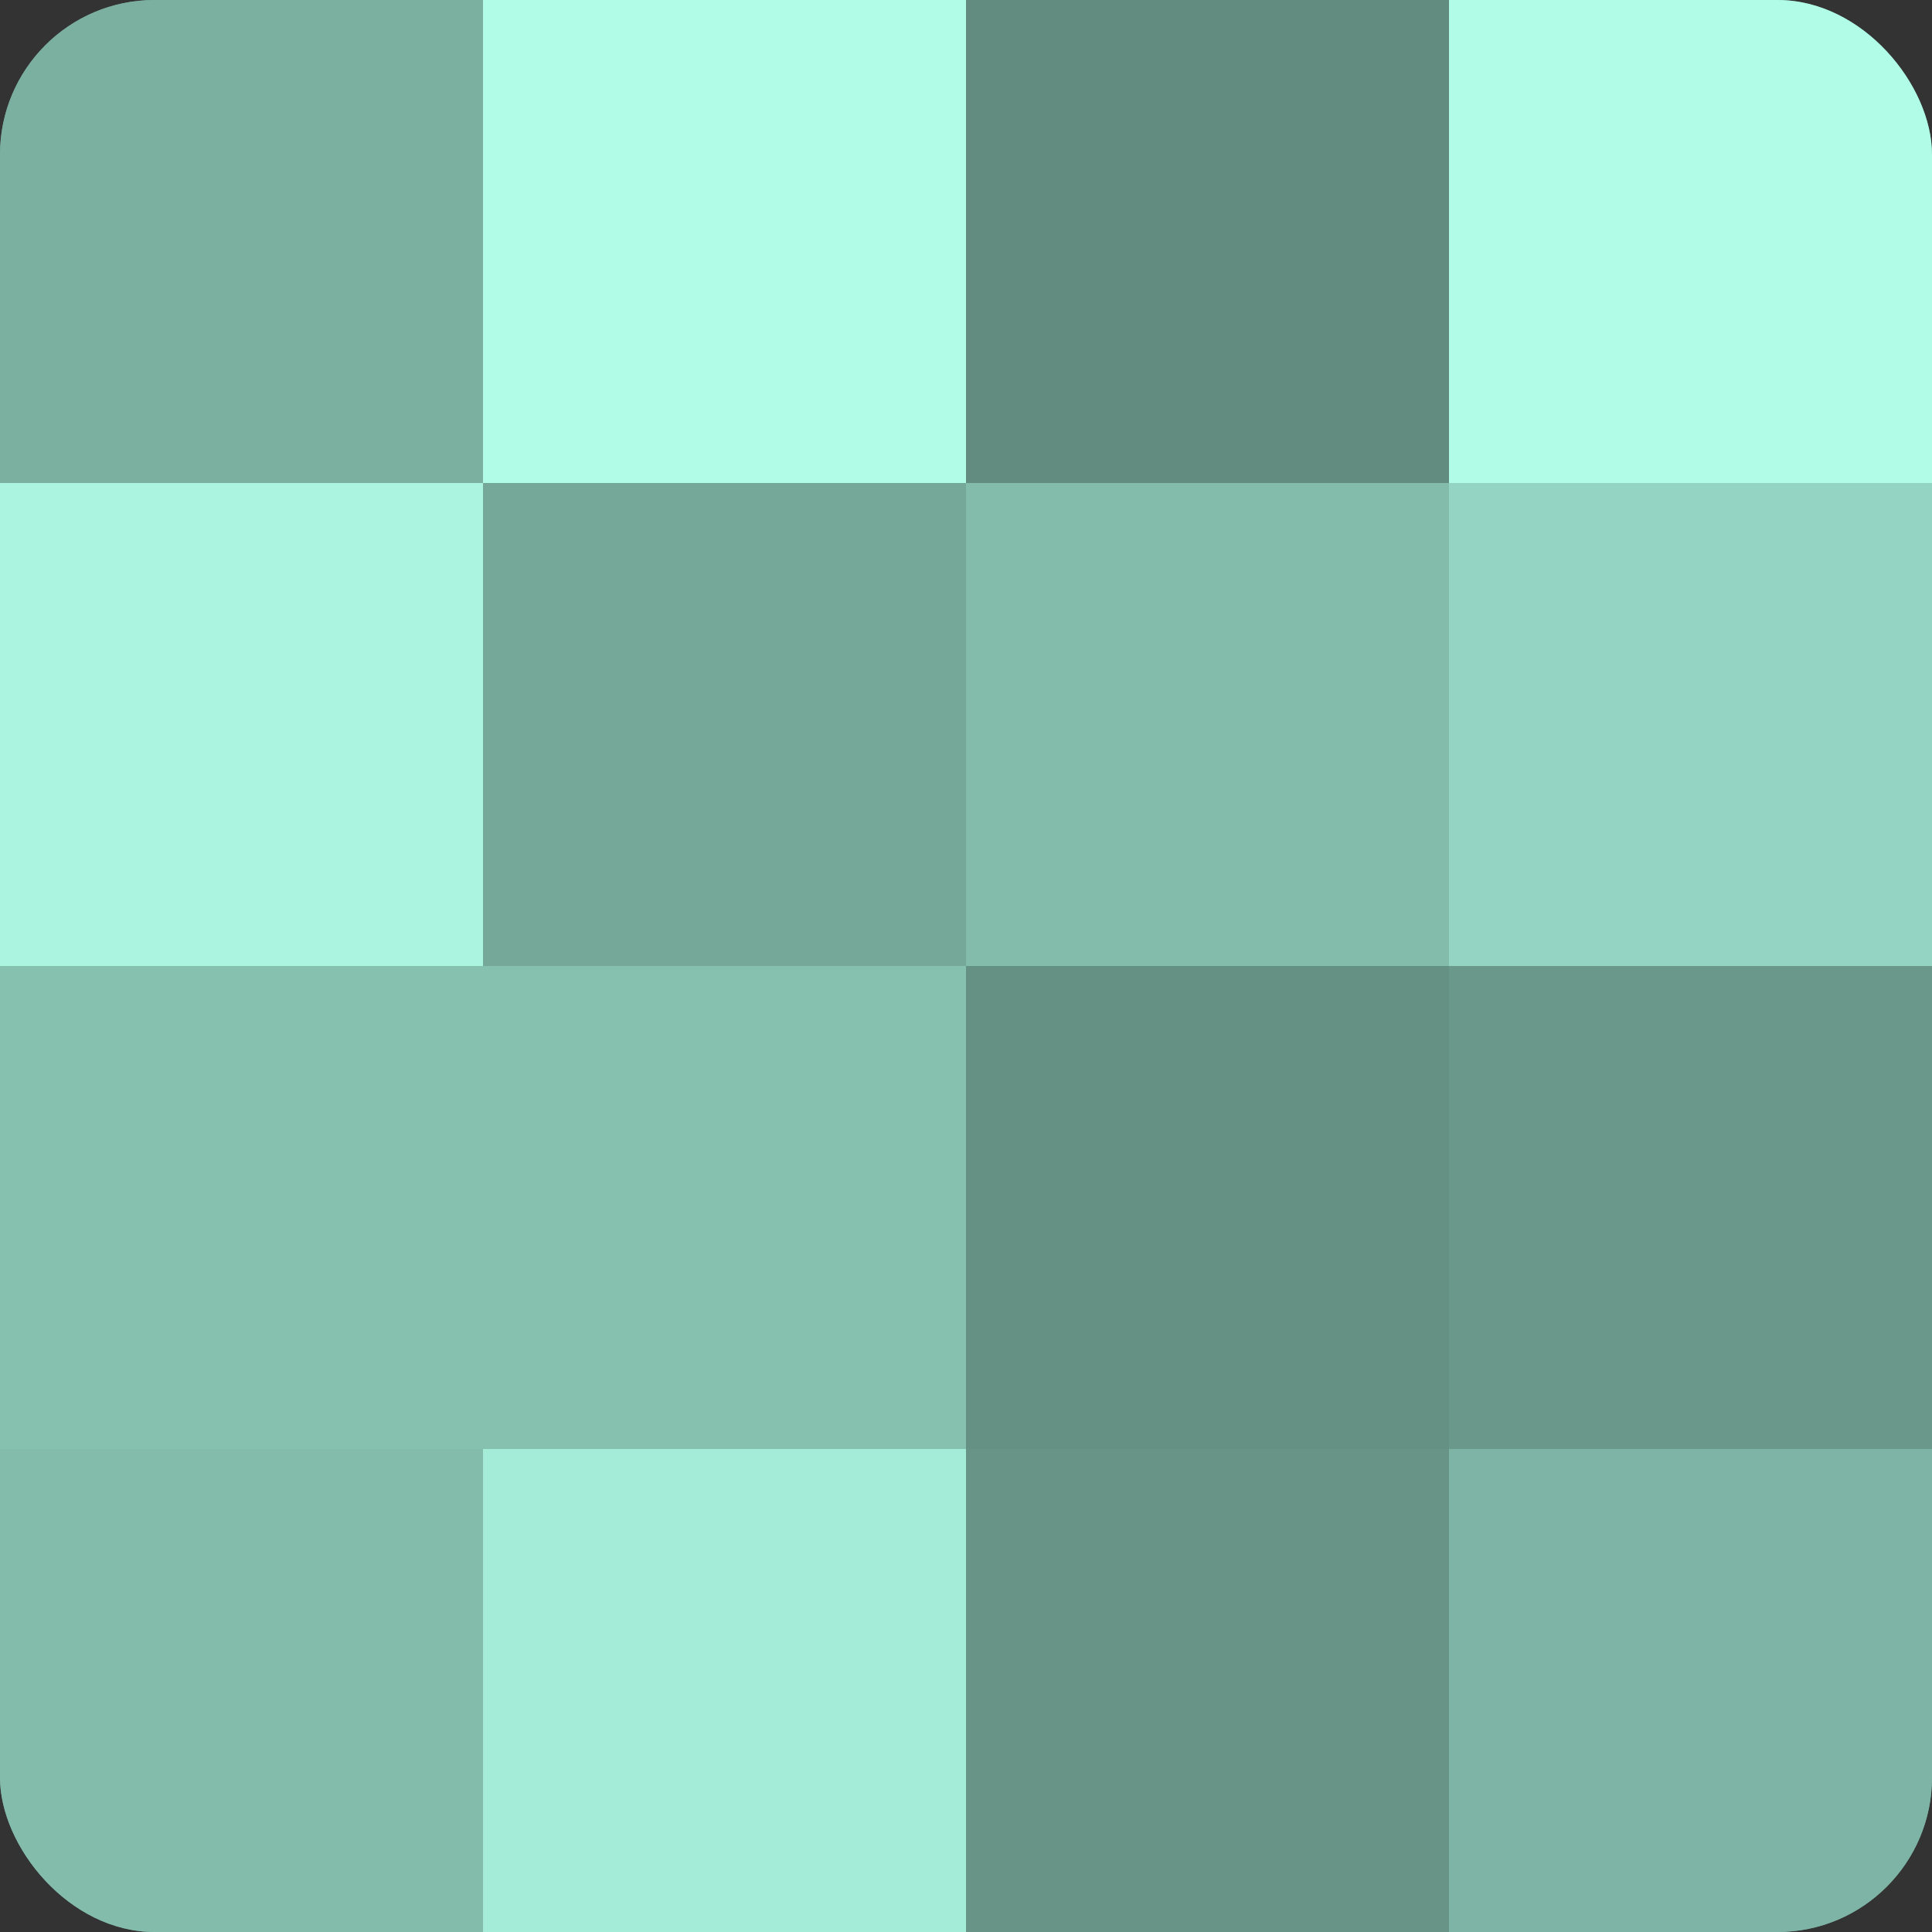
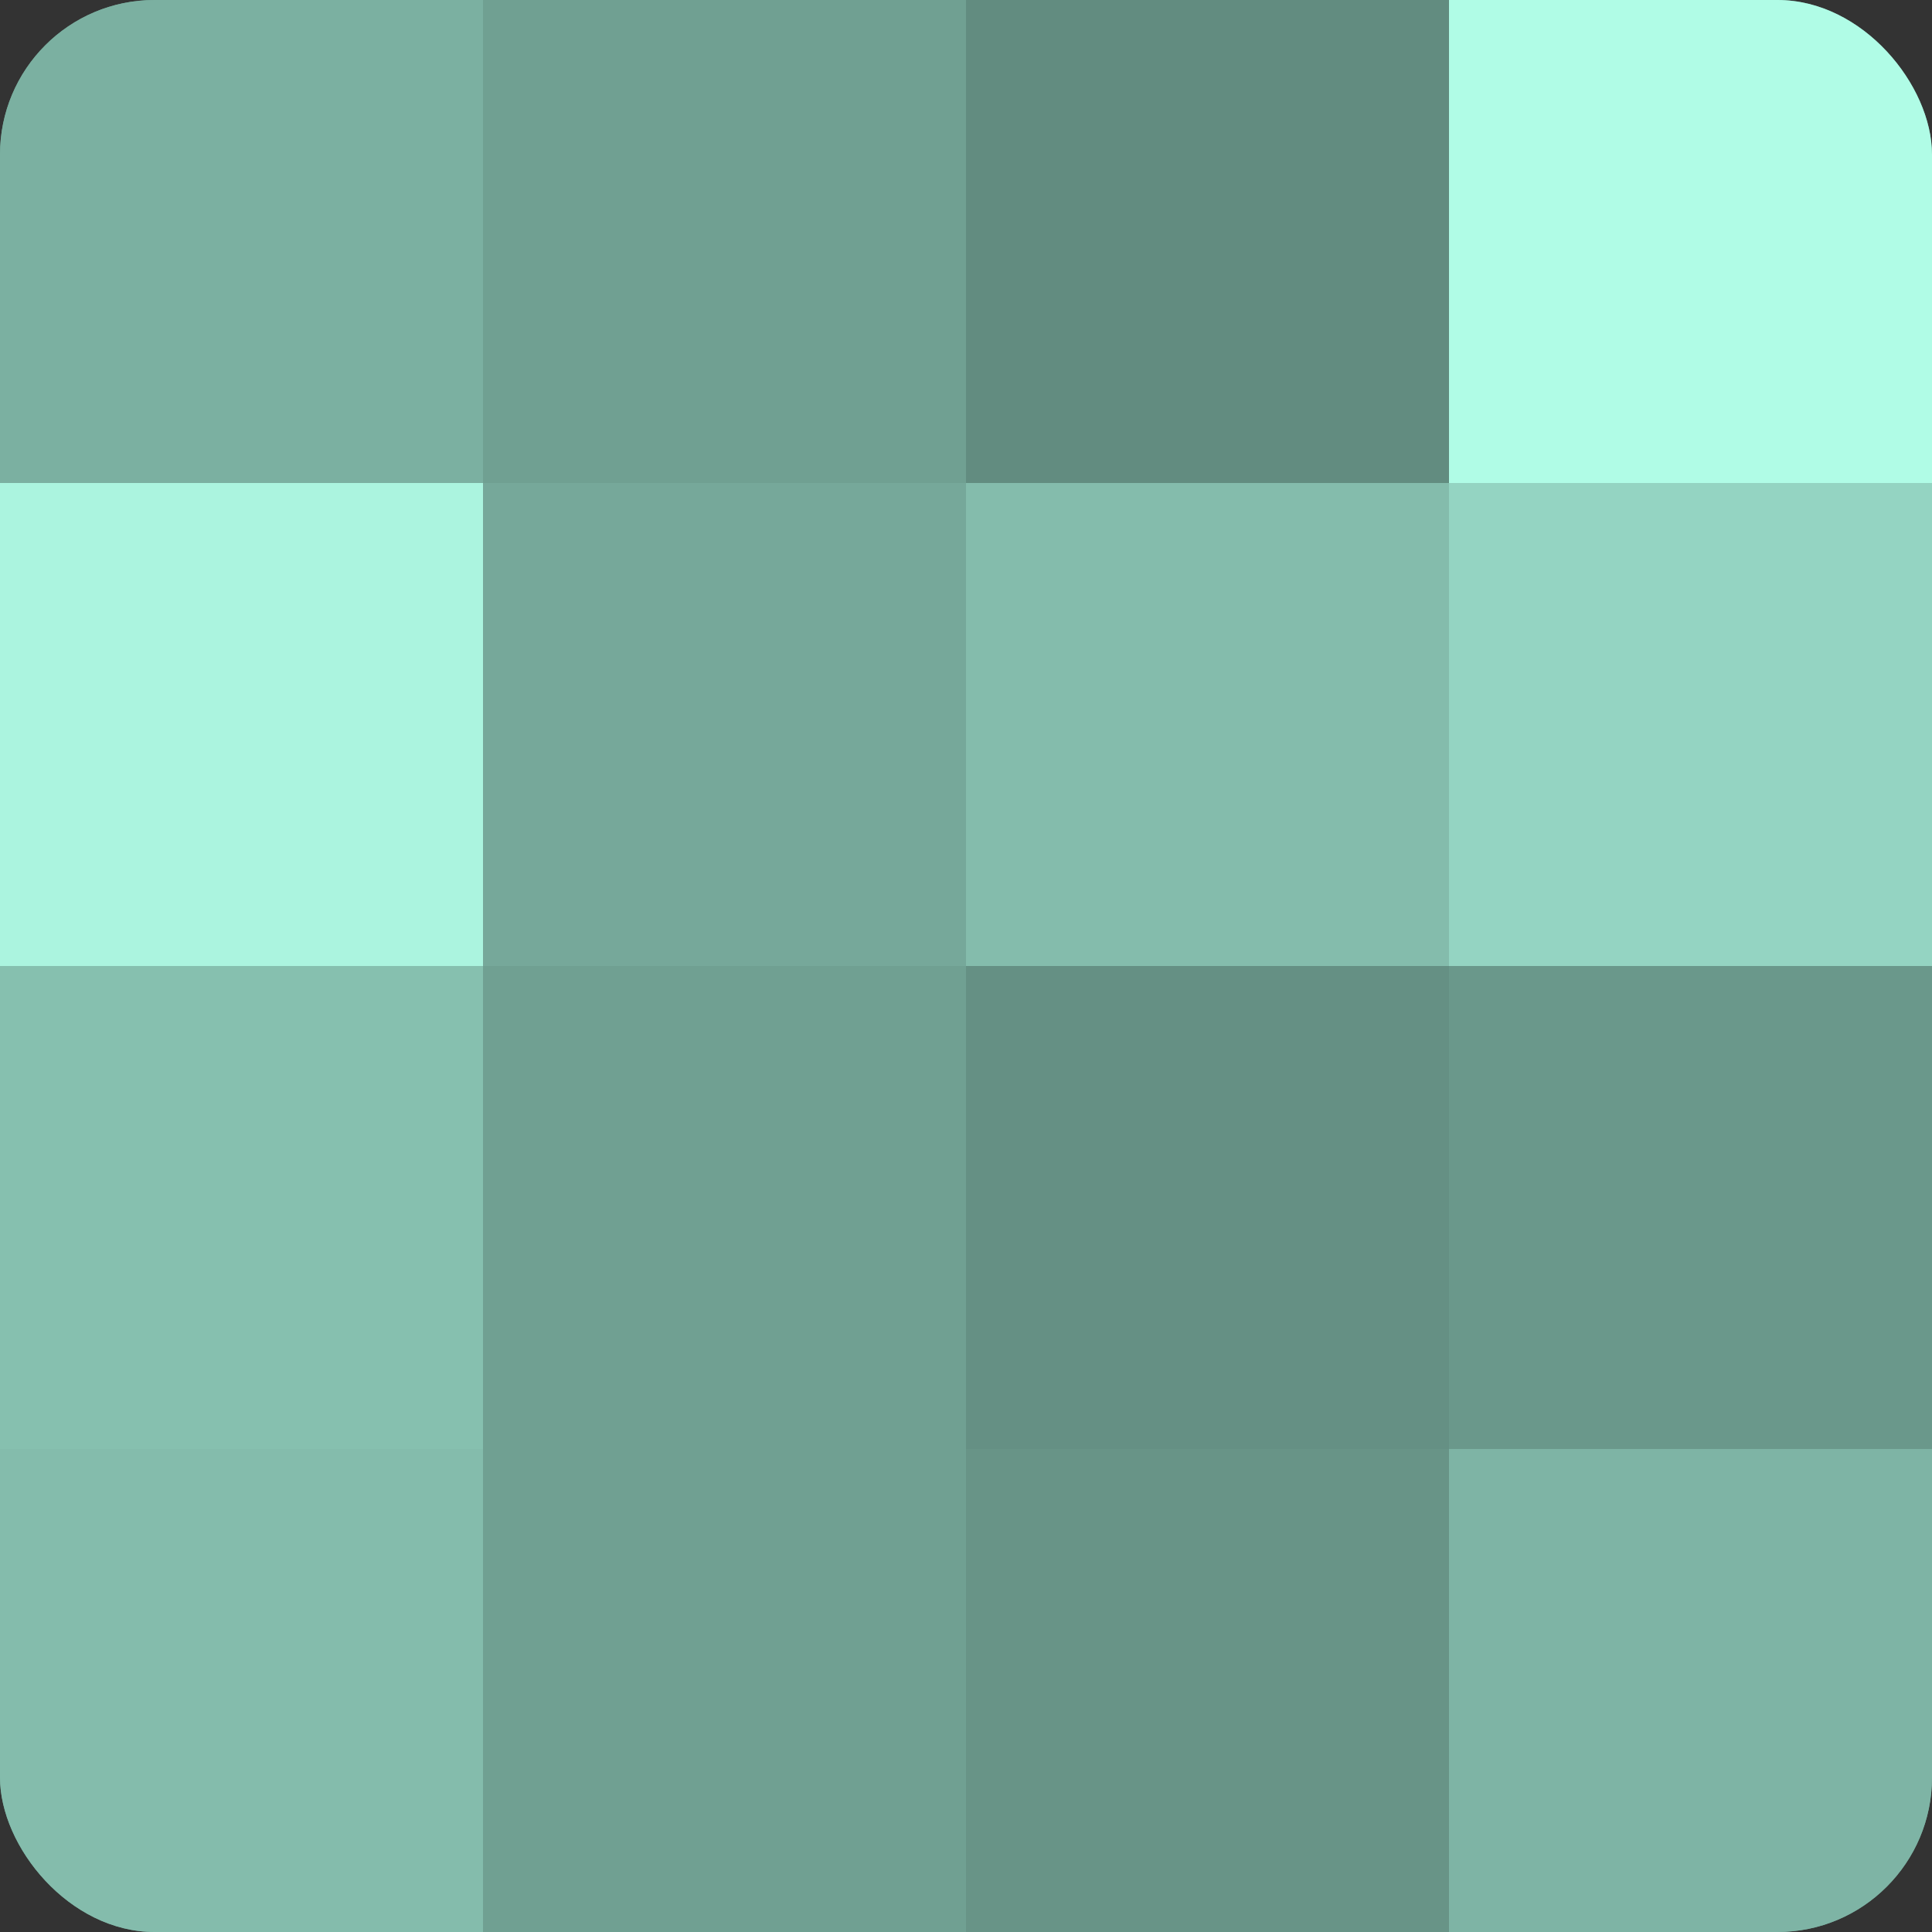
<svg xmlns="http://www.w3.org/2000/svg" width="60" height="60" viewBox="0 0 100 100" preserveAspectRatio="xMidYMid meet">
  <rect x="0" y="0" width="100" height="100" fill="#333333" stroke="none" />
  <defs>
    <clipPath id="c" width="100" height="100">
      <rect width="100" height="100" rx="8" ry="8" />
    </clipPath>
  </defs>
  <g clip-path="url(#c)">
    <rect width="100" height="100" fill="#70a092" />
    <rect width="25" height="25" fill="#7bb0a1" />
    <rect y="25" width="25" height="25" fill="#abf4df" />
    <rect y="50" width="25" height="25" fill="#86c0af" />
    <rect y="75" width="25" height="25" fill="#84bcac" />
-     <rect x="25" width="25" height="25" fill="#b0fce6" />
    <rect x="25" y="25" width="25" height="25" fill="#76a89a" />
-     <rect x="25" y="50" width="25" height="25" fill="#86c0af" />
-     <rect x="25" y="75" width="25" height="25" fill="#a5ecd8" />
    <rect x="50" width="25" height="25" fill="#628c80" />
    <rect x="50" y="25" width="25" height="25" fill="#84bcac" />
    <rect x="50" y="50" width="25" height="25" fill="#659084" />
    <rect x="50" y="75" width="25" height="25" fill="#689487" />
    <rect x="75" width="25" height="25" fill="#b0fce6" />
    <rect x="75" y="25" width="25" height="25" fill="#94d4c2" />
    <rect x="75" y="50" width="25" height="25" fill="#6a988b" />
    <rect x="75" y="75" width="25" height="25" fill="#7eb4a5" />
  </g>
</svg>